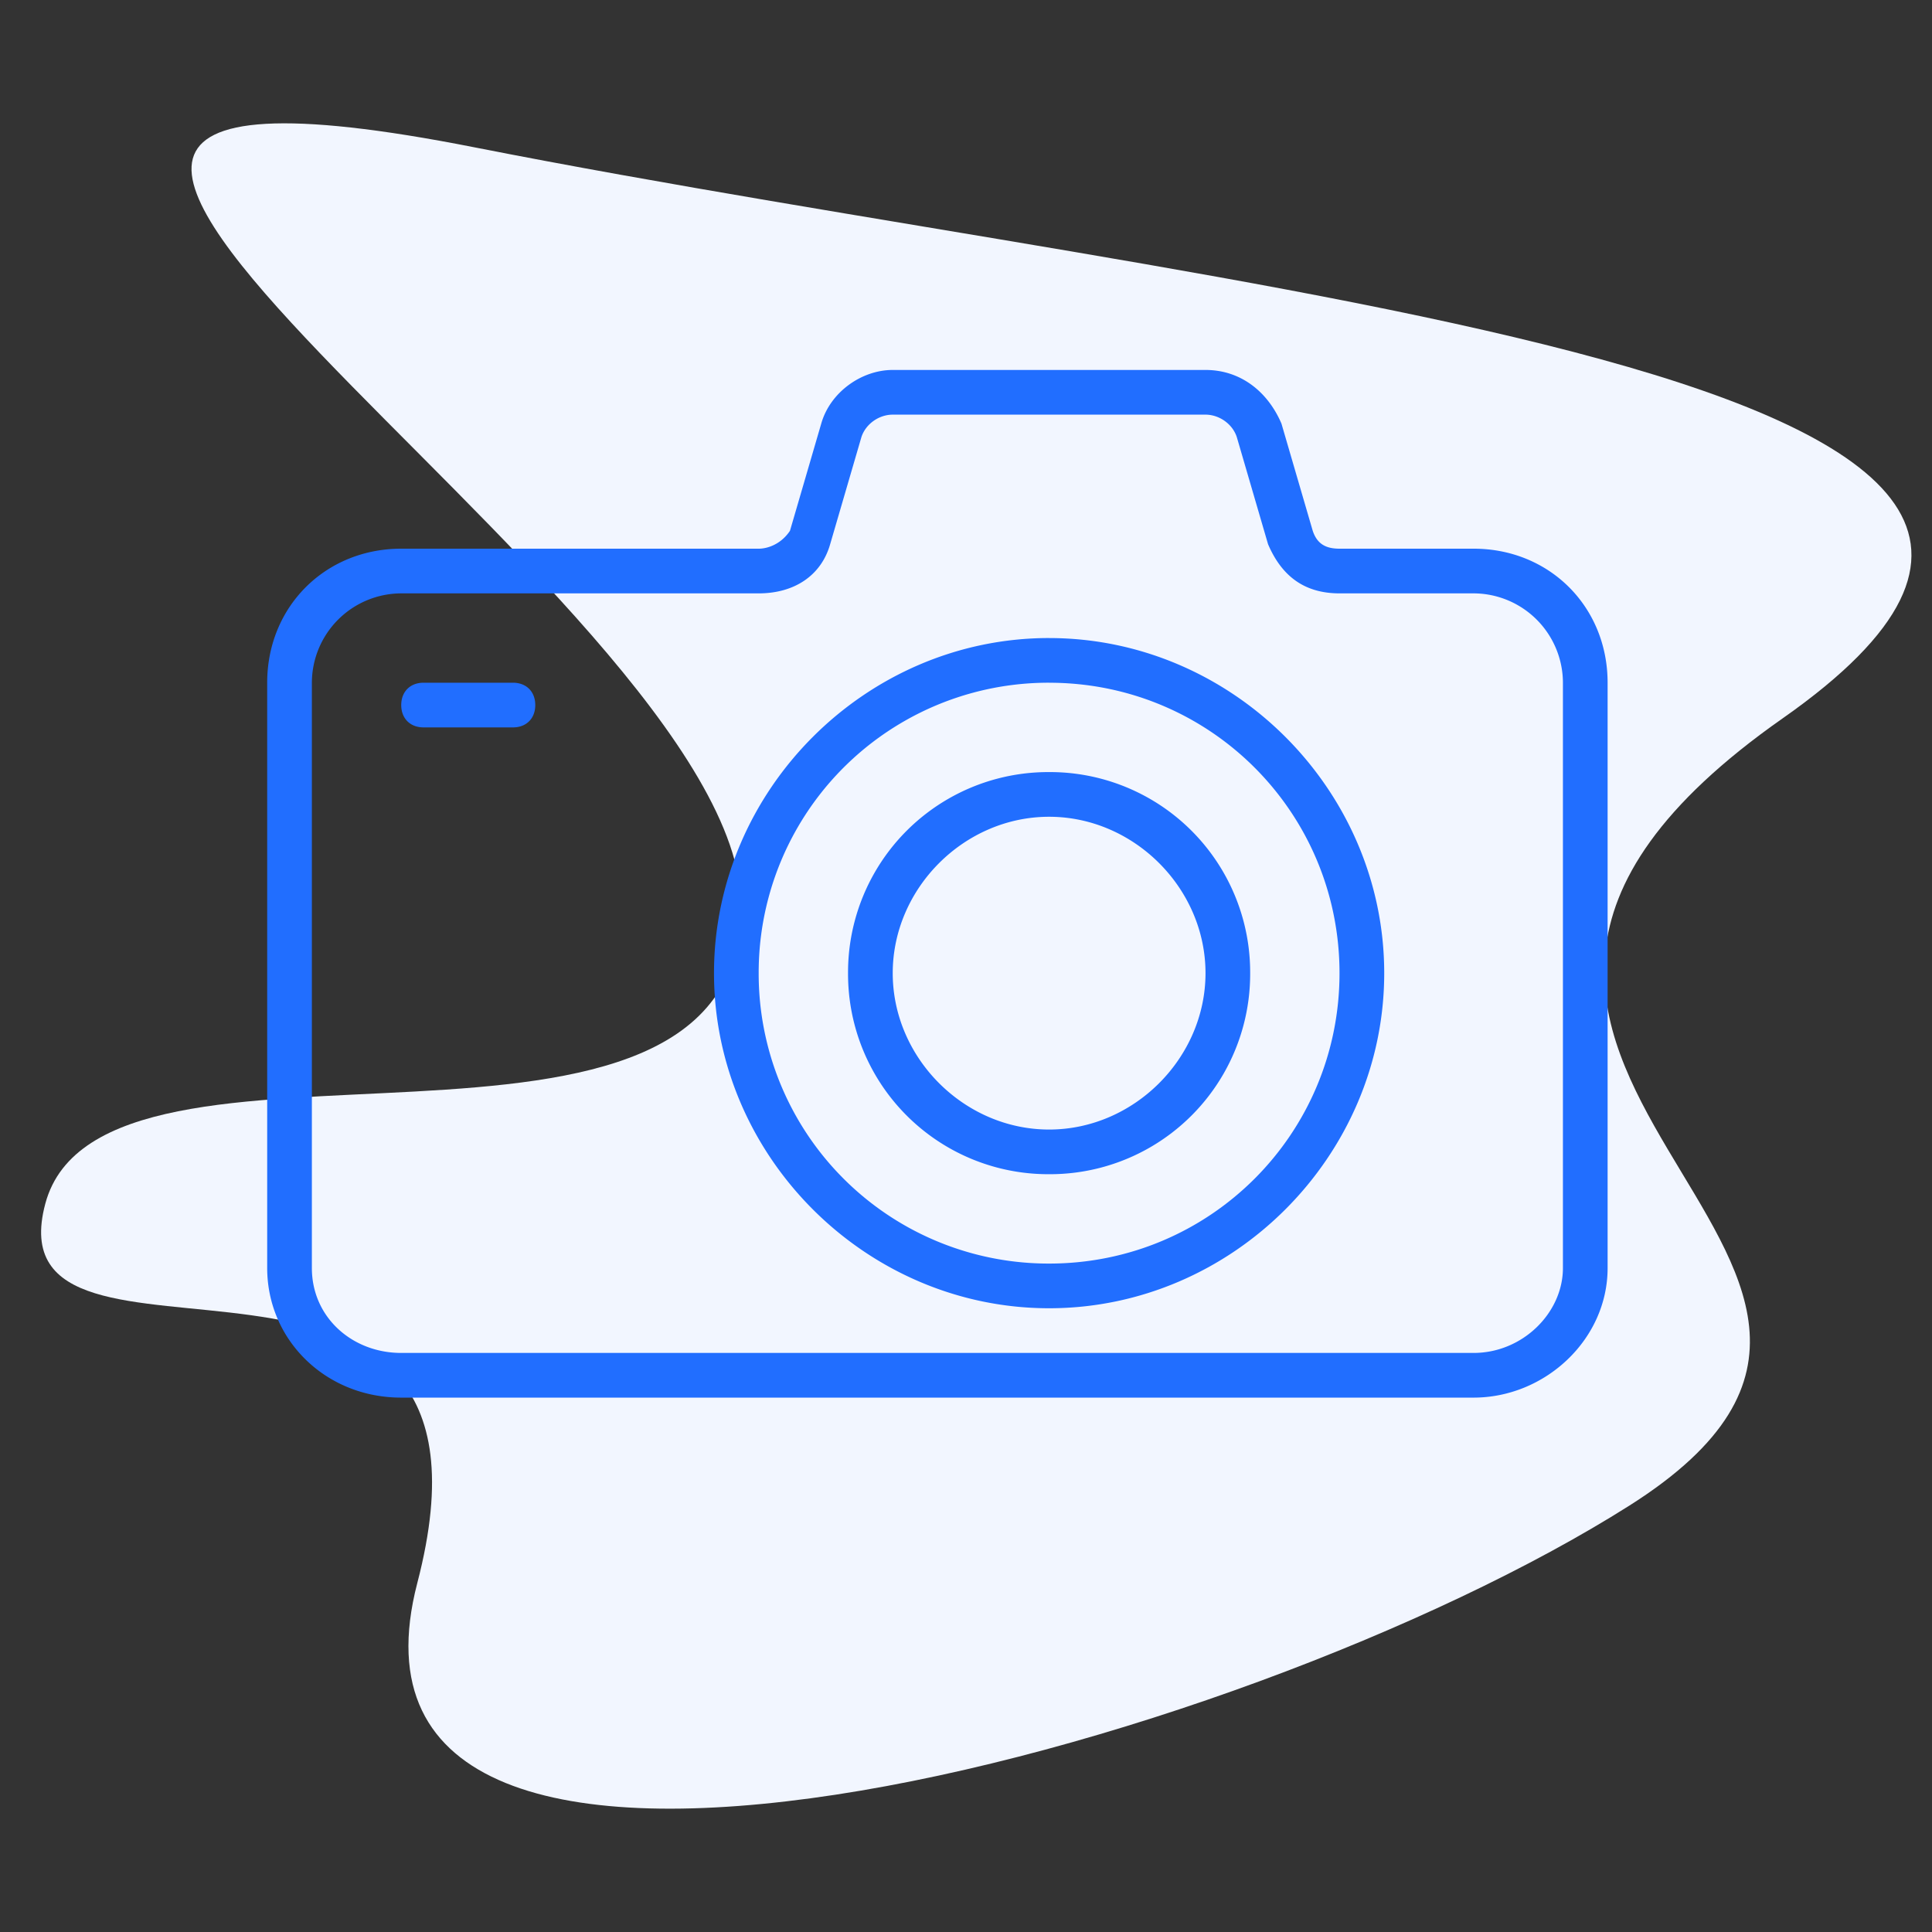
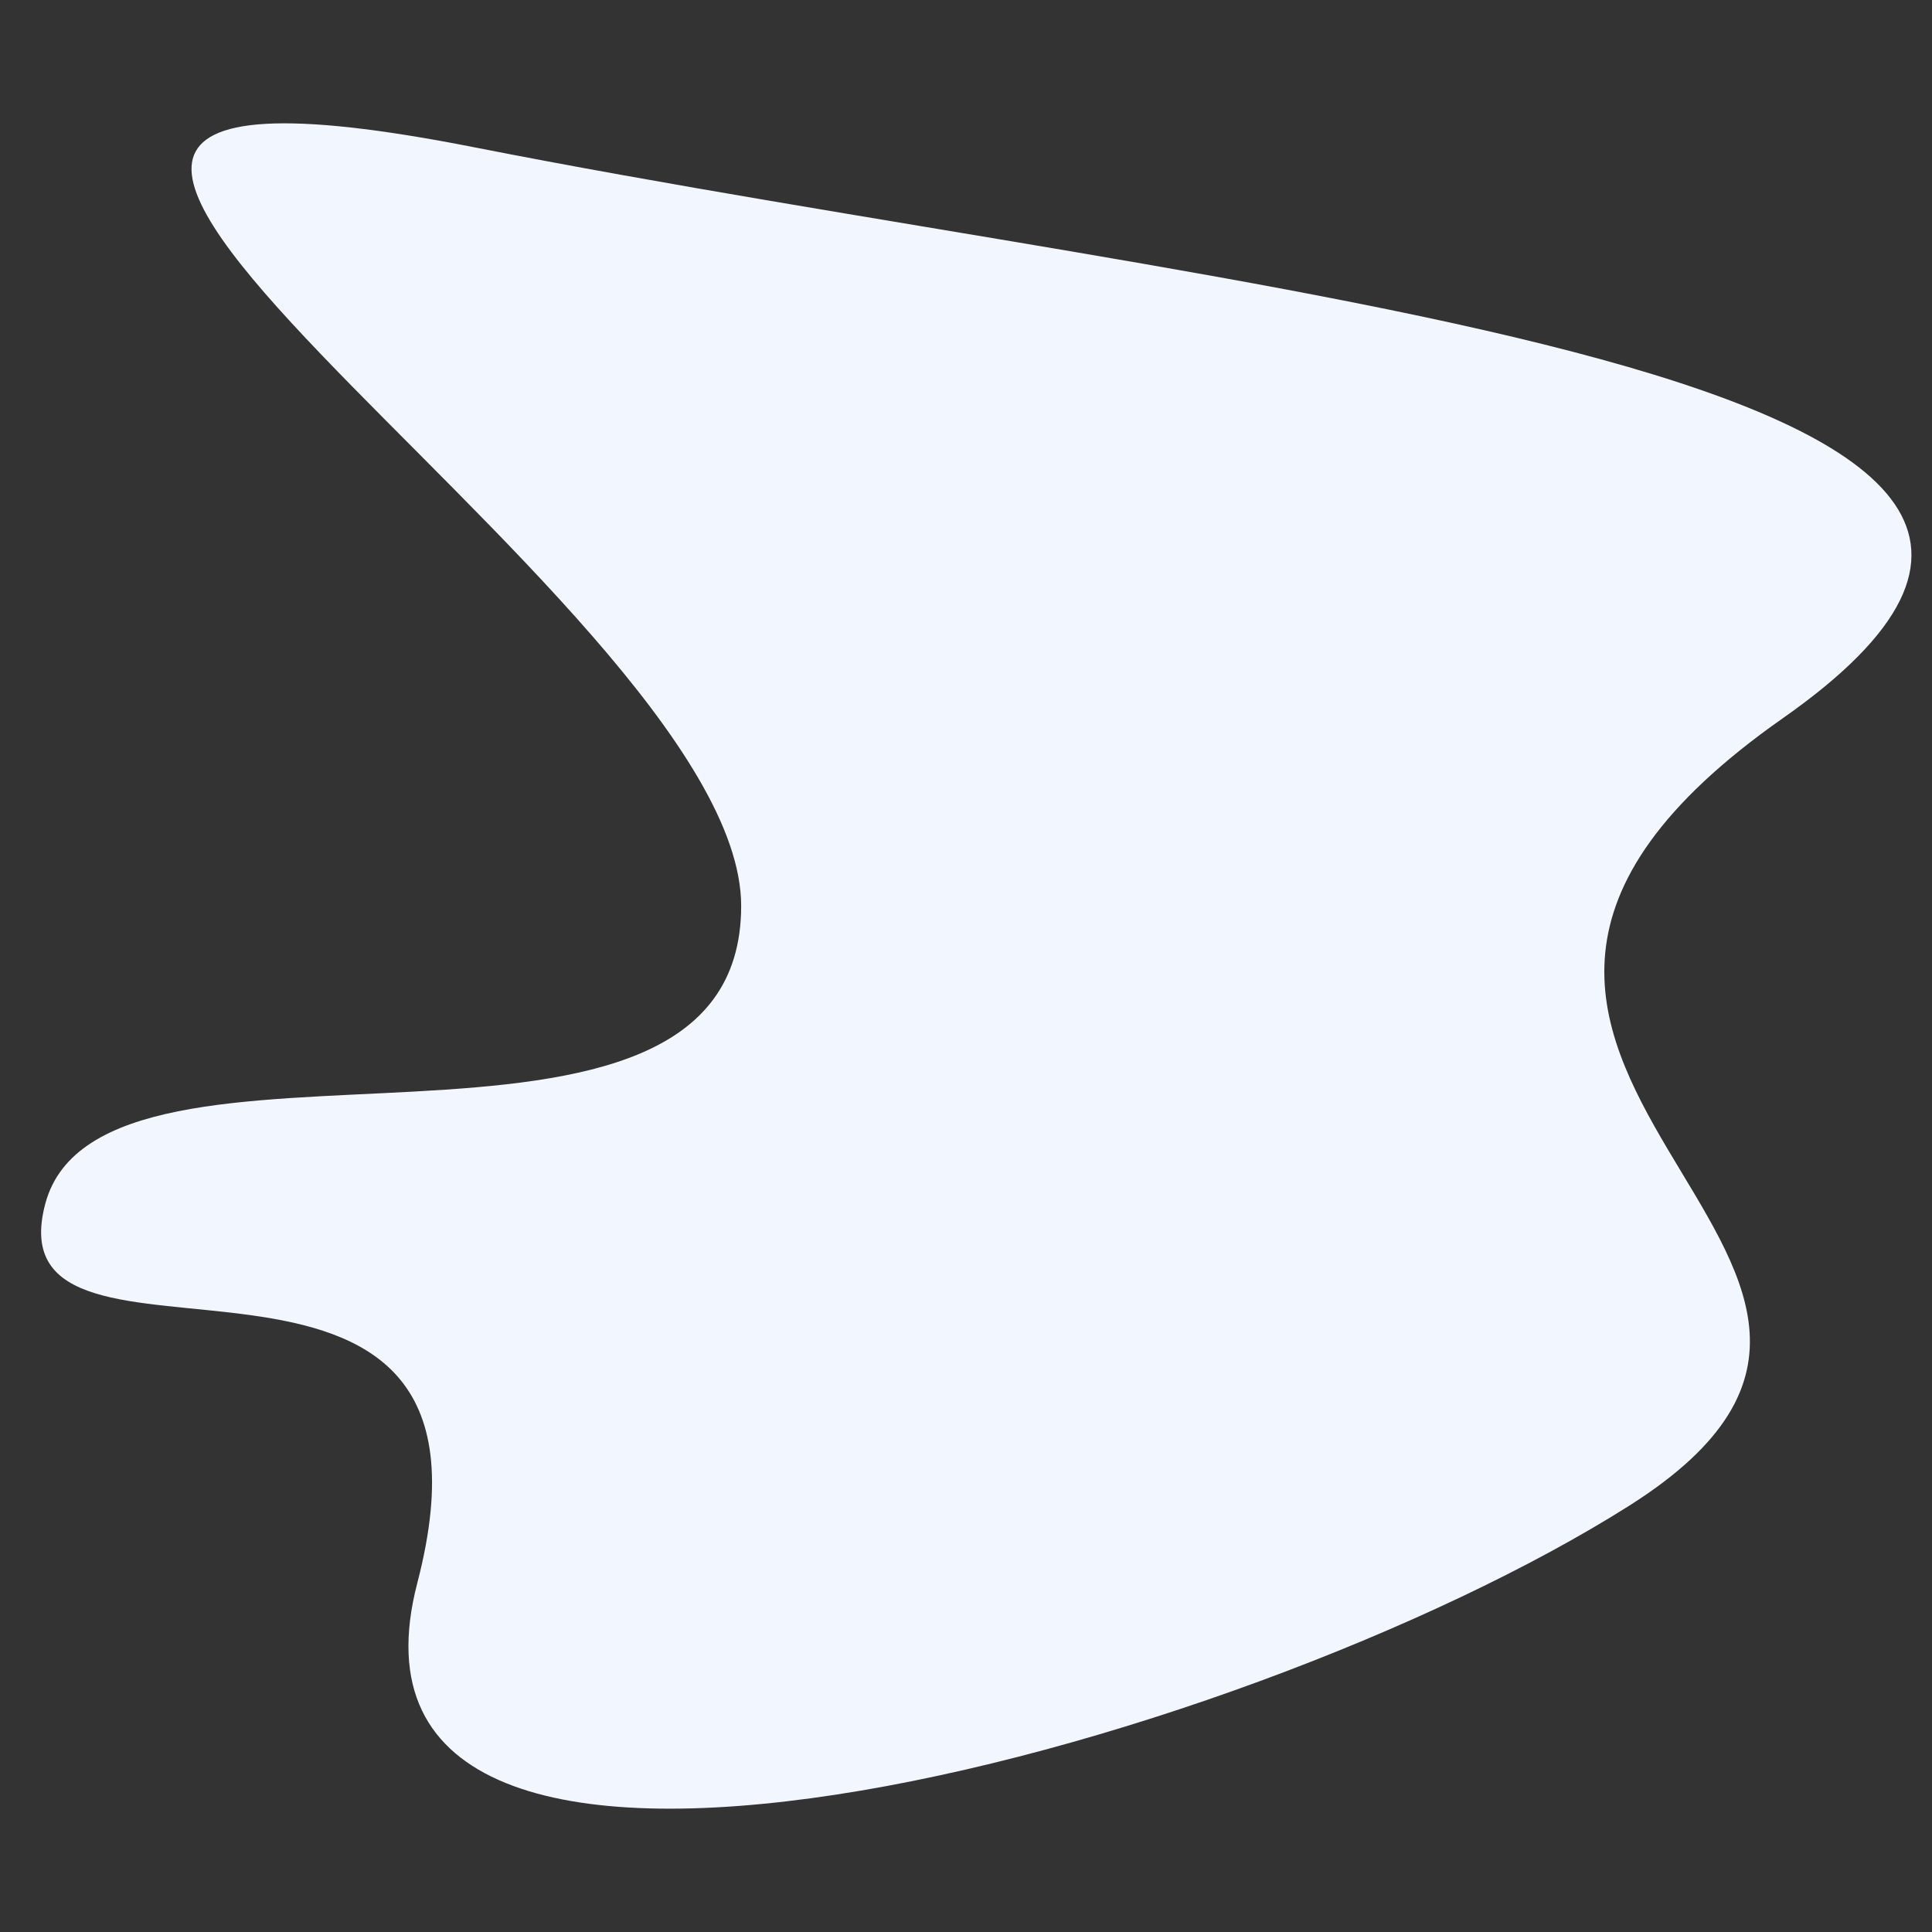
<svg xmlns="http://www.w3.org/2000/svg" width="94" height="94">
  <rect width="100%" height="100%" fill="#333333" stroke="none" />
  <g fill="none" fill-rule="evenodd">
    <path fill="#F2F6FF" d="M2.205 58.562c2.766-10.31 33.856.595 33.856-14.486 0-15.082-50.251-44.253-12.988-36.91 37.263 7.341 87.727 10.913 63.666 27.781-24.061 16.868 11.594 26.239-7.452 38.3-19.047 12.061-64.306 24.21-58.983 3.77C25.628 56.577-.56 68.873 2.205 58.562Z" />
-     <path fill="#216EFF" fill-rule="nonzero" d="M58.652 18c1.74 0 3.044 1.087 3.696 2.609l1.522 5.217c.217.652.652.87 1.304.87h6.522c3.695 0 6.521 2.826 6.521 6.521v28.479c0 3.478-3.043 6.304-6.521 6.304H19.522C15.826 68 13 65.174 13 61.696V33.217c0-3.695 2.826-6.521 6.522-6.521h17.391c.435 0 1.087-.218 1.522-.87l1.522-5.217C40.39 19.087 41.913 18 43.435 18h15.217Zm0 2.174H43.435c-.652 0-1.305.435-1.522 1.087l-1.522 5.217c-.434 1.522-1.739 2.392-3.478 2.392H19.522a4.36 4.36 0 0 0-4.348 4.347v28.479c0 2.391 1.956 4.13 4.348 4.13h52.174c2.391 0 4.347-1.956 4.347-4.13V33.217a4.36 4.36 0 0 0-4.347-4.347h-6.522c-1.74 0-2.826-.87-3.478-2.392l-1.522-5.217c-.217-.652-.87-1.087-1.522-1.087Zm-7.609 10.87c8.914 0 16.305 7.39 16.305 16.304 0 8.913-7.391 16.304-16.305 16.304-8.913 0-16.304-7.391-16.304-16.304 0-8.913 7.391-16.305 16.304-16.305Zm0 2.173a14.102 14.102 0 0 0-14.13 14.13 14.102 14.102 0 0 0 14.13 14.131c7.827 0 14.13-6.304 14.13-14.13 0-7.826-6.303-14.13-14.13-14.13Zm0 4.348a9.742 9.742 0 0 1 9.783 9.783 9.742 9.742 0 0 1-9.783 9.782 9.742 9.742 0 0 1-9.782-9.782 9.742 9.742 0 0 1 9.782-9.783Zm0 2.174c-4.13 0-7.608 3.478-7.608 7.609 0 4.13 3.478 7.609 7.608 7.609 4.13 0 7.61-3.479 7.61-7.61 0-4.13-3.48-7.608-7.61-7.608Zm-26.086-6.522c.652 0 1.086.435 1.086 1.087 0 .653-.434 1.087-1.086 1.087h-4.348c-.652 0-1.087-.434-1.087-1.087 0-.652.435-1.087 1.087-1.087h4.348Z" />
  </g>
</svg>